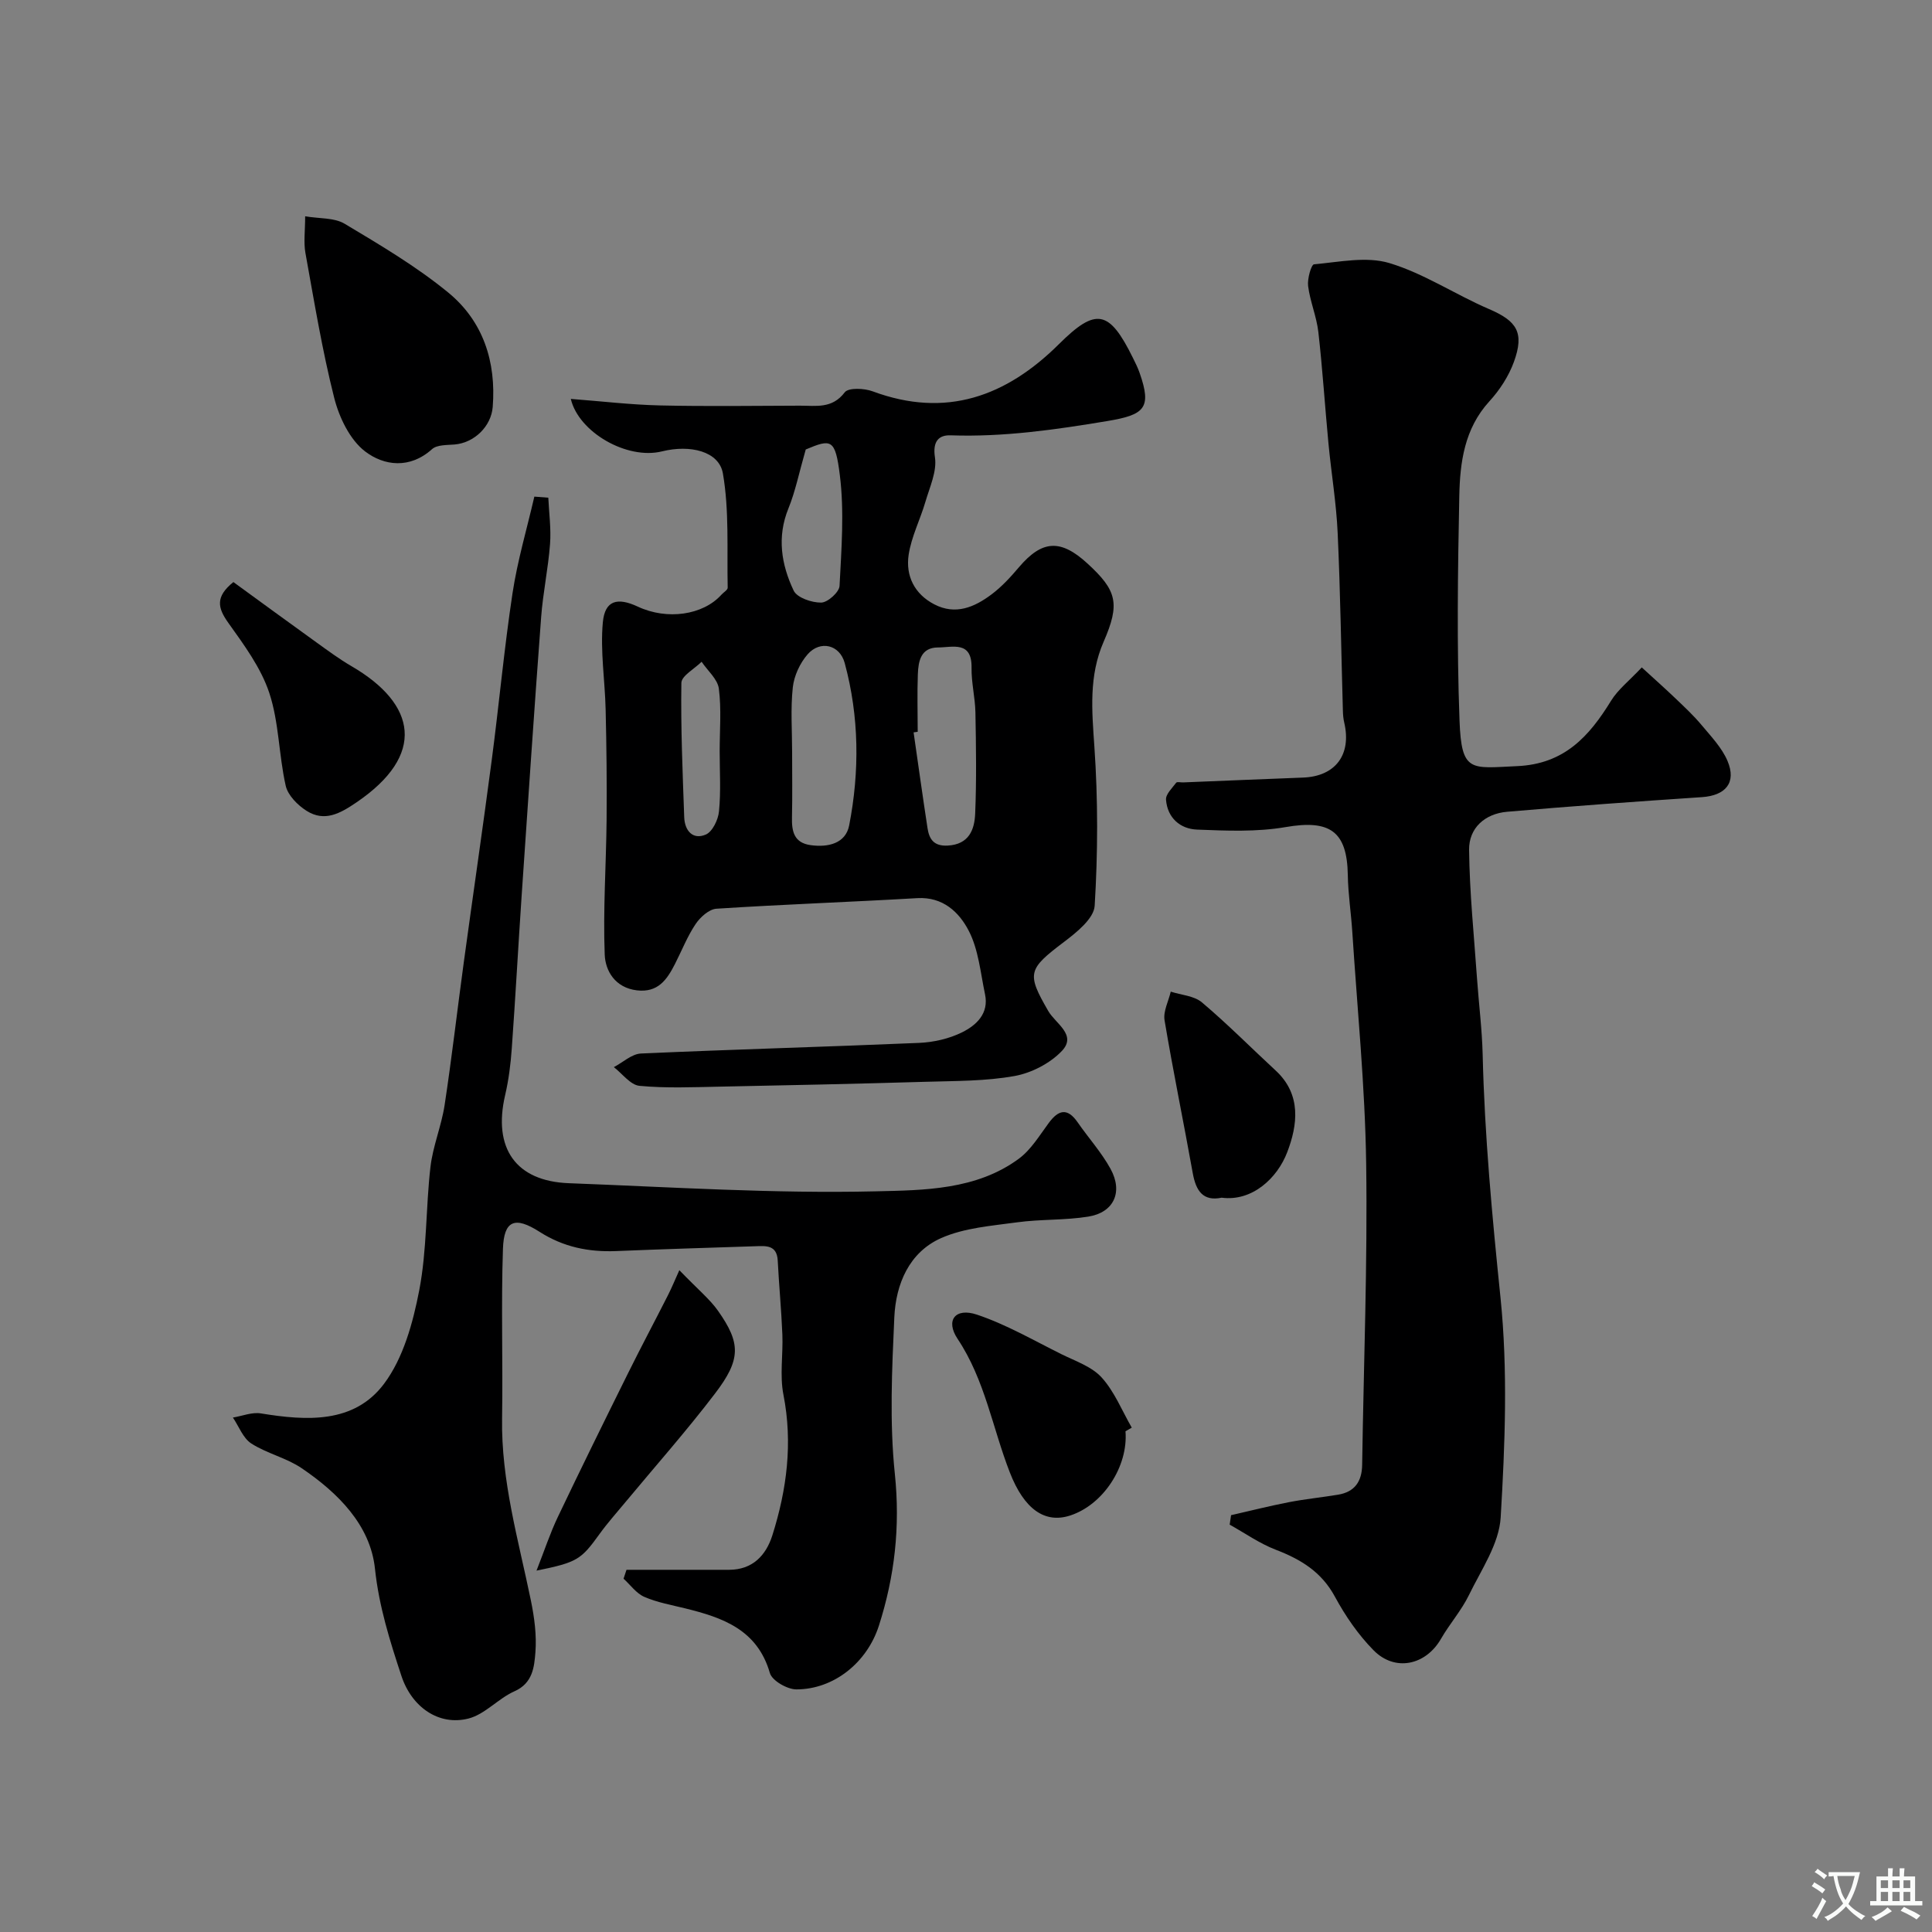
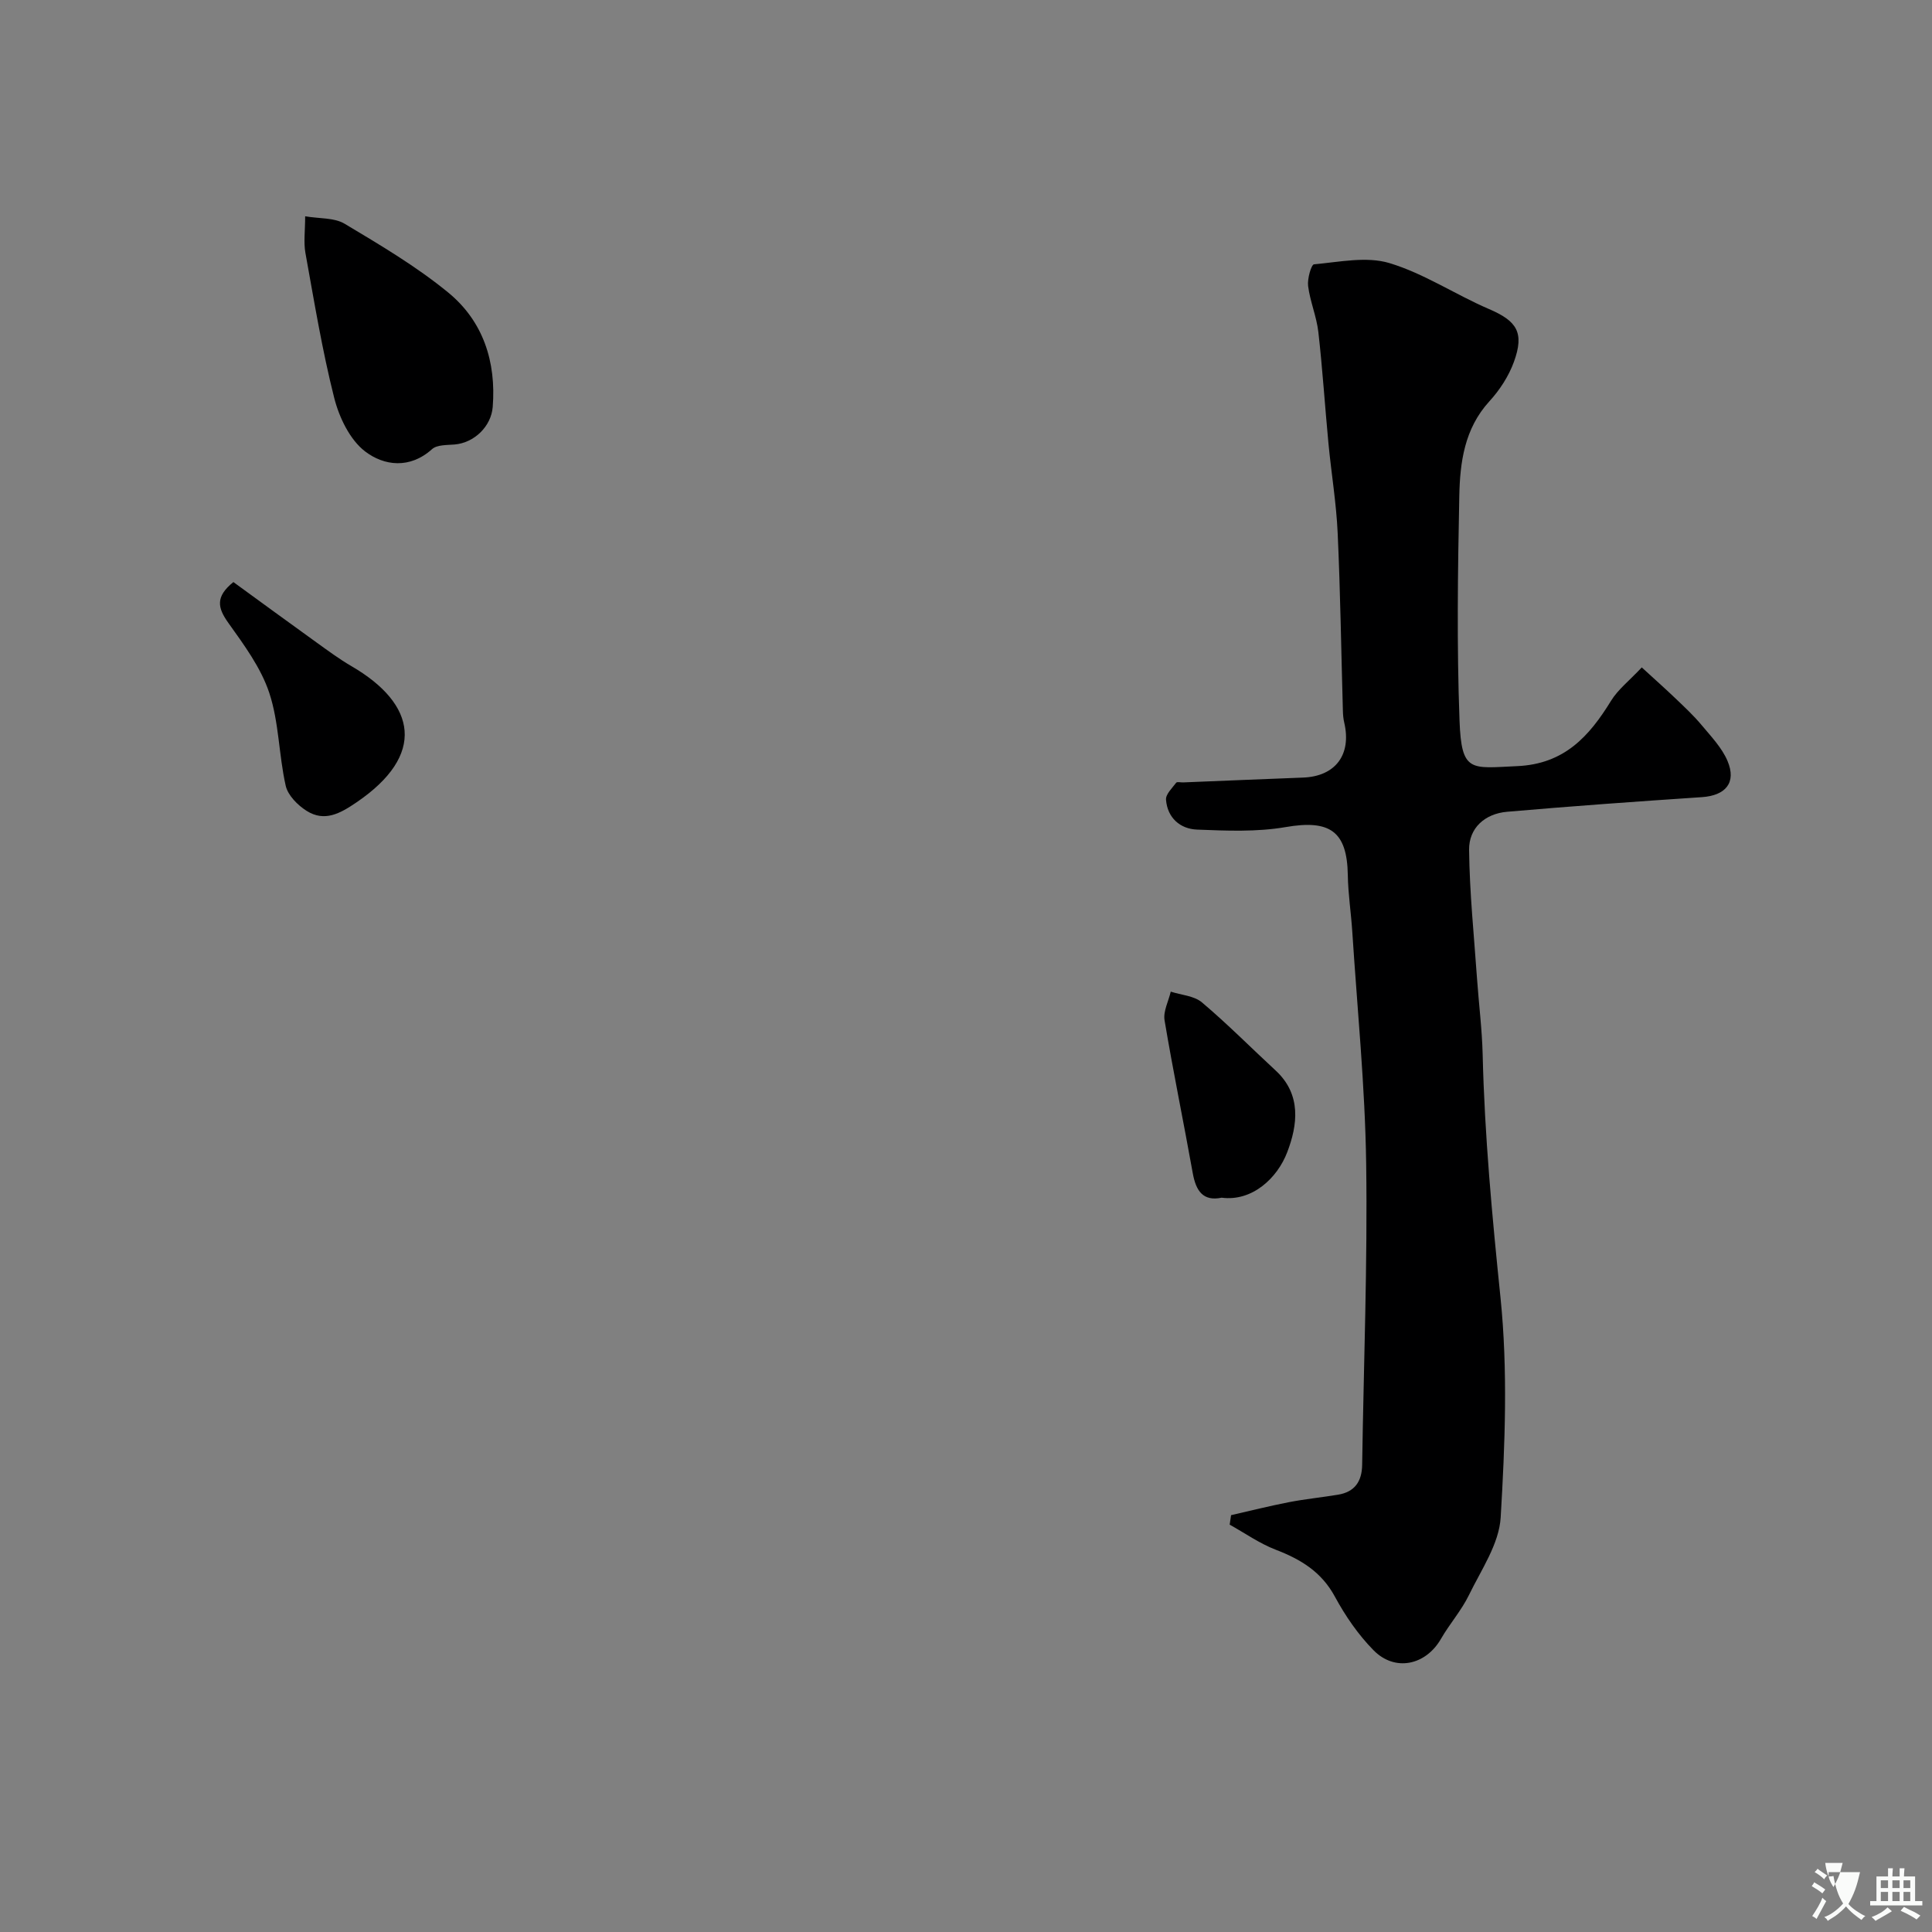
<svg xmlns="http://www.w3.org/2000/svg" enable-background="new 0 0 400 400" viewBox="0 0 400 400">
  <rect x="0" y="0" width="400" height="400" fill="#808080" stroke="none" />
  <g fill="#000001">
    <path d="m339.91 138.18c2.67 2.45 4.85 4.38 6.96 6.4 1.86 1.78 3.77 3.55 5.41 5.52 1.97 2.36 4.22 4.7 5.39 7.46 1.89 4.49-.41 7.15-5.31 7.48-13.46.9-26.92 1.86-40.35 3.03-4.55.4-7.9 3.33-7.85 7.88.1 8.88 1.02 17.76 1.64 26.63.37 5.26 1.04 10.5 1.17 15.76.4 16.84 1.97 33.54 3.69 50.3 1.54 15.03.94 30.38.04 45.51-.32 5.49-4.03 10.86-6.57 16.09-1.56 3.2-4 5.96-5.79 9.06-3.14 5.47-9.52 6.89-13.97 2.36-3.17-3.22-5.84-7.11-8-11.1-2.78-5.14-7.07-7.72-12.25-9.71-3.35-1.29-6.37-3.43-9.53-5.19.1-.65.19-1.31.29-1.96 3.99-.91 7.96-1.91 11.98-2.69 3.36-.65 6.79-.99 10.17-1.55 3.46-.57 4.94-2.75 4.99-6.18.31-20.81 1.13-41.63.83-62.43-.23-15.97-1.84-31.93-2.87-47.89-.25-3.94-.87-7.86-.93-11.8-.15-9.09-3.74-11.5-12.88-9.92-5.97 1.03-12.23.76-18.33.52-3.51-.14-6.14-2.44-6.43-6.19-.09-1.12 1.27-2.4 2.1-3.51.19-.25.95-.05 1.45-.07 8.27-.33 16.54-.69 24.81-1 6.72-.25 10.09-4.74 8.54-11.38-.19-.8-.26-1.64-.28-2.46-.35-12.26-.52-24.53-1.08-36.79-.28-6.21-1.32-12.38-1.91-18.58-.73-7.68-1.22-15.38-2.09-23.04-.37-3.21-1.71-6.31-2.12-9.52-.19-1.49.65-4.45 1.23-4.5 5.21-.46 10.84-1.69 15.61-.25 7.17 2.16 13.64 6.52 20.6 9.51 5.78 2.48 7.39 4.85 5.16 10.97-1.08 2.96-2.95 5.83-5.09 8.16-5.16 5.66-6.07 12.63-6.21 19.62-.31 15.49-.53 31 .05 46.47.4 10.83 2.33 9.85 11.92 9.42 9.76-.43 14.9-6.13 19.45-13.53 1.43-2.33 3.76-4.14 6.36-6.91z" />
-     <path d="m118.18 82.59c6.4.49 12.41 1.21 18.44 1.35 9.66.22 19.33.08 28.99.05 3.31-.01 6.67.69 9.28-2.76.75-1 4.04-.86 5.78-.21 15.19 5.64 27.67 1.06 38.59-9.79 7.64-7.59 10.38-7.1 15.28 2.83.51 1.03 1.03 2.06 1.4 3.13 2.58 7.33 1.03 8.7-6.72 9.99-10.76 1.79-21.44 3.33-32.39 2.95-2.41-.09-3.78 1.18-3.26 4.55.44 2.9-1.08 6.16-1.97 9.2-1.08 3.7-2.92 7.26-3.48 11.02-.63 4.31 1.19 8.08 5.31 10.22 4.42 2.3 8.34.58 11.86-2.06 2.11-1.58 3.95-3.59 5.67-5.62 4.79-5.63 8.61-5.89 14.18-.78 6.1 5.59 6.81 8.29 3.35 16.22-3.09 7.1-2.42 14.26-1.91 21.72.76 10.94.73 21.99.06 32.93-.16 2.65-3.76 5.53-6.38 7.51-7.44 5.64-7.75 6.47-3.21 14.31 1.5 2.59 5.97 4.91 2.79 8.25-2.44 2.56-6.29 4.55-9.8 5.18-5.97 1.07-12.16 1.01-18.27 1.19-14.26.42-28.53.73-42.8 1.01-5.53.11-11.09.35-16.57-.17-1.88-.18-3.55-2.52-5.31-3.87 1.87-.98 3.7-2.73 5.6-2.82 19.19-.86 38.4-1.38 57.59-2.2 3.02-.13 6.24-.86 8.93-2.2 2.93-1.46 5.57-3.88 4.73-7.86-.94-4.44-1.34-9.23-3.37-13.15-1.97-3.81-5.31-7.07-10.66-6.76-13.86.81-27.73 1.29-41.58 2.19-1.53.1-3.37 1.76-4.32 3.19-1.72 2.56-2.86 5.51-4.28 8.28-1.64 3.21-3.5 5.95-7.87 5.43-4.51-.54-6.53-4.03-6.66-7.4-.36-9.29.3-18.62.39-27.93.07-7.61-.02-15.22-.2-22.82-.14-6.02-1.13-12.09-.58-18.03.42-4.56 2.99-5.25 7.25-3.26 6.05 2.83 13.49 1.77 17.3-2.47.44-.5 1.31-.98 1.3-1.46-.17-7.9.34-15.93-.99-23.64-.8-4.61-6.79-6.02-12.6-4.58-7.25 1.8-17.27-3.96-18.89-10.86zm45.82 73.16c0 4.48.07 8.97-.03 13.45-.07 2.93.42 5.31 3.88 5.78 3.62.5 7.23-.36 7.96-4.08 2.18-11.21 2.08-22.53-.92-33.62-1.04-3.83-5.09-4.77-7.68-1.81-1.59 1.82-2.81 4.45-3.07 6.85-.48 4.43-.14 8.95-.14 13.43zm26-4.24c-.28.04-.56.08-.85.12.95 6.6 1.87 13.21 2.88 19.81.35 2.3 1.3 3.78 4.17 3.63 4.41-.24 5.56-3.27 5.7-6.62.29-6.97.18-13.97.05-20.95-.06-3.08-.85-6.16-.8-9.23.1-5.65-3.91-4.23-6.95-4.22-3.57.01-4.06 2.85-4.17 5.52-.15 3.98-.03 7.96-.03 11.94zm-23.18-58.45c-1.4 4.88-2.15 8.68-3.58 12.19-2.42 5.94-1.47 11.65 1.08 17.03.7 1.47 3.75 2.51 5.7 2.48 1.35-.02 3.74-2.17 3.8-3.46.39-7.63 1-15.39.06-22.92-.94-7.58-1.79-7.53-7.06-5.32zm-17.82 62.46c0-4.32.38-8.7-.17-12.95-.26-1.97-2.33-3.71-3.57-5.56-1.46 1.46-4.16 2.9-4.19 4.38-.14 9.27.26 18.55.59 27.82.1 2.75 1.76 4.73 4.46 3.58 1.39-.59 2.58-3.08 2.74-4.81.41-4.12.14-8.3.14-12.46z" />
-     <path d="m113.52 103.04c.15 3.2.6 6.43.36 9.6-.38 5.05-1.46 10.05-1.84 15.11-1.44 19.22-2.73 38.46-4.04 57.7-.71 10.53-1.28 21.06-2.04 31.59-.23 3.26-.64 6.54-1.38 9.71-2.55 10.96 2.19 17.81 13.2 18.22 21.19.8 42.41 2.18 63.58 1.68 9.93-.23 20.8-.27 29.58-6.75 2.52-1.86 4.28-4.82 6.2-7.41 2.04-2.76 3.87-3.16 5.98-.12 2.23 3.22 4.91 6.19 6.79 9.6 2.66 4.82.71 9.07-4.61 9.92-4.85.78-9.86.51-14.73 1.18-5.3.73-10.91 1.14-15.69 3.25-6.64 2.93-9.4 9.51-9.72 16.39-.49 10.81-1.01 21.75.11 32.46 1.13 10.89-.03 21.19-3.3 31.4-2.47 7.7-9.38 13.2-17.09 13.2-1.89 0-5.02-1.8-5.48-3.37-2.6-9.02-9.77-11.49-17.56-13.41-2.84-.7-5.78-1.22-8.43-2.37-1.67-.72-2.89-2.48-4.31-3.77.2-.61.41-1.23.61-1.84 7.08 0 14.16.01 21.24 0 4.86-.01 7.64-2.98 8.96-7.14 3-9.49 4.25-19.12 2.29-29.12-.79-4.01-.05-8.31-.22-12.47-.21-5.1-.7-10.19-.96-15.29-.17-3.29-2.48-3.04-4.65-2.97-9.6.31-19.2.61-28.8 1-5.71.23-10.93-.83-15.87-3.99-5.13-3.29-7.37-2.34-7.57 3.52-.4 11.68.01 23.38-.18 35.07-.21 12.95 3.39 25.24 5.96 37.72.72 3.51 1.22 7.21.94 10.75-.24 3.03-.54 6.39-4.33 8.07-3.36 1.49-6.09 4.76-9.51 5.64-6.13 1.57-11.76-2.33-13.9-8.82-2.39-7.25-4.65-14.38-5.48-22.22-.96-9.04-7.69-15.71-15.18-20.79-3.17-2.15-7.19-3.03-10.42-5.11-1.71-1.1-2.57-3.54-3.81-5.37 1.94-.32 3.96-1.16 5.79-.86 9.45 1.54 19.28 2.16 25.5-6.13 3.99-5.32 5.99-12.63 7.29-19.36 1.61-8.35 1.34-17.04 2.32-25.53.5-4.32 2.27-8.48 2.93-12.8 1.5-9.85 2.63-19.76 3.98-29.63 1.9-13.92 3.94-27.82 5.77-41.75 1.52-11.52 2.57-23.11 4.31-34.6 1.02-6.74 2.98-13.34 4.52-20.01.96.06 1.92.14 2.89.22z" />
    <path d="m63.18 44.78c2.96.51 6.03.26 8.18 1.55 7.35 4.4 14.82 8.81 21.42 14.22 7.23 5.92 9.98 14.31 9.23 23.72-.32 3.99-3.79 7.41-7.9 7.76-1.59.13-3.64.04-4.66.96-4.61 4.15-9.94 3.46-13.86.47-3.15-2.41-5.36-7.02-6.39-11.06-2.5-9.89-4.15-20-5.97-30.05-.39-2.22-.05-4.57-.05-7.57z" />
    <path d="m48.32 120.51c5.64 4.1 11.39 8.32 17.18 12.48 2.38 1.71 4.75 3.47 7.28 4.94 13.47 7.84 15.49 18.37 1 28.21-3.38 2.3-6.58 4.07-10.28 1.75-1.86-1.17-3.9-3.22-4.35-5.22-1.43-6.34-1.38-13.09-3.39-19.19-1.73-5.23-5.24-9.97-8.5-14.54-2.2-3.09-2.72-5.38 1.06-8.43z" />
-     <path d="m233.02 296.33c.58 7.28-4.6 15.19-11.42 17.43-5.22 1.72-9.54-1.22-12.53-8.92-3.59-9.21-5.14-19.13-10.81-27.64-2.57-3.85-.47-6.52 4-5.02 6.07 2.03 11.74 5.33 17.52 8.2 2.89 1.43 6.27 2.56 8.32 4.83 2.65 2.93 4.2 6.86 6.22 10.37-.45.25-.88.5-1.3.75z" />
-     <path d="m140.65 262.98c3.93 4.07 6.31 6 8.01 8.41 4.73 6.72 4.78 10.06-.64 17.15-5.9 7.74-12.37 15.04-18.59 22.53-1.78 2.15-3.65 4.24-5.28 6.5-3.86 5.35-4.61 5.89-13.07 7.61 1.67-4.25 2.82-7.77 4.41-11.1 4.75-9.97 9.64-19.89 14.55-29.79 2.68-5.41 5.52-10.74 8.25-16.12.8-1.58 1.48-3.24 2.36-5.19z" />
    <path d="m252.93 247.97c-3.85.8-5.32-1.41-5.98-5.07-1.89-10.57-4.07-21.08-5.84-31.66-.31-1.85.82-3.95 1.28-5.93 2.17.7 4.82.85 6.44 2.21 5.3 4.47 10.19 9.42 15.29 14.13 5.4 4.99 4.52 11.32 2.39 16.89-2.04 5.38-7.26 10.26-13.58 9.43z" />
  </g>
-   <path d="m377.9 391.2c-.2.3-.4.5-.6.8-.7-.6-1.4-1-2.2-1.5.2-.3.4-.5.5-.8.6.4 1.4.8 2.3 1.5zm-1.8 6.1c-.2-.2-.5-.4-.9-.6.4-.6.8-1.2 1.2-1.9s.7-1.3.9-1.9c.3.3.5.5.8.7-.7 1.3-1.4 2.6-2 3.7zm2.2-9c-.3.3-.5.5-.6.8-.6-.6-1.3-1.1-2-1.5.3-.3.5-.5.6-.7.6.5 1.3.9 2 1.4zm.3.2v-.9h2 4.5c-.3 1.3-.6 2.5-1 3.6s-.9 2.1-1.4 3c.4.5 1 1 1.6 1.4s1.2.8 1.9 1.1c-.3.2-.5.4-.8.8-.4-.3-1-.7-1.6-1.2s-1.2-1.1-1.6-1.6c-.5.6-1.1 1.1-1.7 1.6s-1.4.9-2.1 1.4c-.1-.3-.3-.5-.7-.8.6-.2 1.2-.5 1.9-1s1.4-1.1 2-1.8c-.5-.8-.9-1.6-1.2-2.5s-.6-2-.8-3.2c-.4.1-.7.1-1 .1zm2.5 2.7c.2 1 .7 1.7 1 2.2.3-.5.6-1.1 1-2s.6-1.9.9-3h-3.2-.4c.1.9.3 1.8.7 2.8z" fill="#fafbfa" />
+   <path d="m377.9 391.2c-.2.3-.4.5-.6.8-.7-.6-1.4-1-2.2-1.5.2-.3.4-.5.5-.8.6.4 1.4.8 2.3 1.5zm-1.8 6.1c-.2-.2-.5-.4-.9-.6.4-.6.8-1.2 1.2-1.9s.7-1.3.9-1.9c.3.3.5.5.8.7-.7 1.3-1.4 2.6-2 3.7zm2.2-9c-.3.3-.5.5-.6.8-.6-.6-1.3-1.1-2-1.5.3-.3.5-.5.6-.7.6.5 1.3.9 2 1.4zm.3.2v-.9h2 4.5c-.3 1.3-.6 2.5-1 3.6s-.9 2.1-1.4 3c.4.5 1 1 1.6 1.4s1.2.8 1.9 1.1c-.3.2-.5.4-.8.8-.4-.3-1-.7-1.6-1.2s-1.2-1.1-1.6-1.6c-.5.6-1.1 1.1-1.7 1.6s-1.4.9-2.1 1.4c-.1-.3-.3-.5-.7-.8.6-.2 1.2-.5 1.9-1s1.4-1.1 2-1.8c-.5-.8-.9-1.6-1.2-2.5s-.6-2-.8-3.2c-.4.1-.7.1-1 .1zc.2 1 .7 1.7 1 2.2.3-.5.6-1.1 1-2s.6-1.9.9-3h-3.2-.4c.1.9.3 1.8.7 2.8z" fill="#fafbfa" />
  <path d="m396.5 388.5v1.5 3.6h1.5v.9c-.4 0-1 0-1.7 0h-7.9c-.5 0-.9 0-1.2 0v-.9h1.3v-3.5c0-.7 0-1.2 0-1.6h2.4c0-.8 0-1.4 0-1.7h1c0 .3-.1.8-.1 1.7h1.5c0-.8 0-1.4 0-1.7h1c0 .3-.1.9-.1 1.7zm-8.2 9.2c-.2-.3-.5-.5-.8-.8.8-.3 1.4-.6 1.9-.9s1-.7 1.4-1.1c.3.3.6.5.9.8-1.6 1-2.8 1.6-3.4 2zm2.6-6.8v-1.6h-1.5v1.6zm0 2.7v-1.9h-1.5v1.9zm2.4-2.7v-1.6h-1.5v1.6zm0 2.7v-1.9h-1.5v1.9zm.2 2 .7-.8c.4.2.9.5 1.6.8s1.3.7 1.8 1c-.3.3-.5.5-.8.8-.4-.3-1.5-1-3.3-1.8zm2-4.7v-1.6h-1.4v1.6zm0 2.7v-1.9h-1.4v1.9z" fill="#fafbfa" />
</svg>